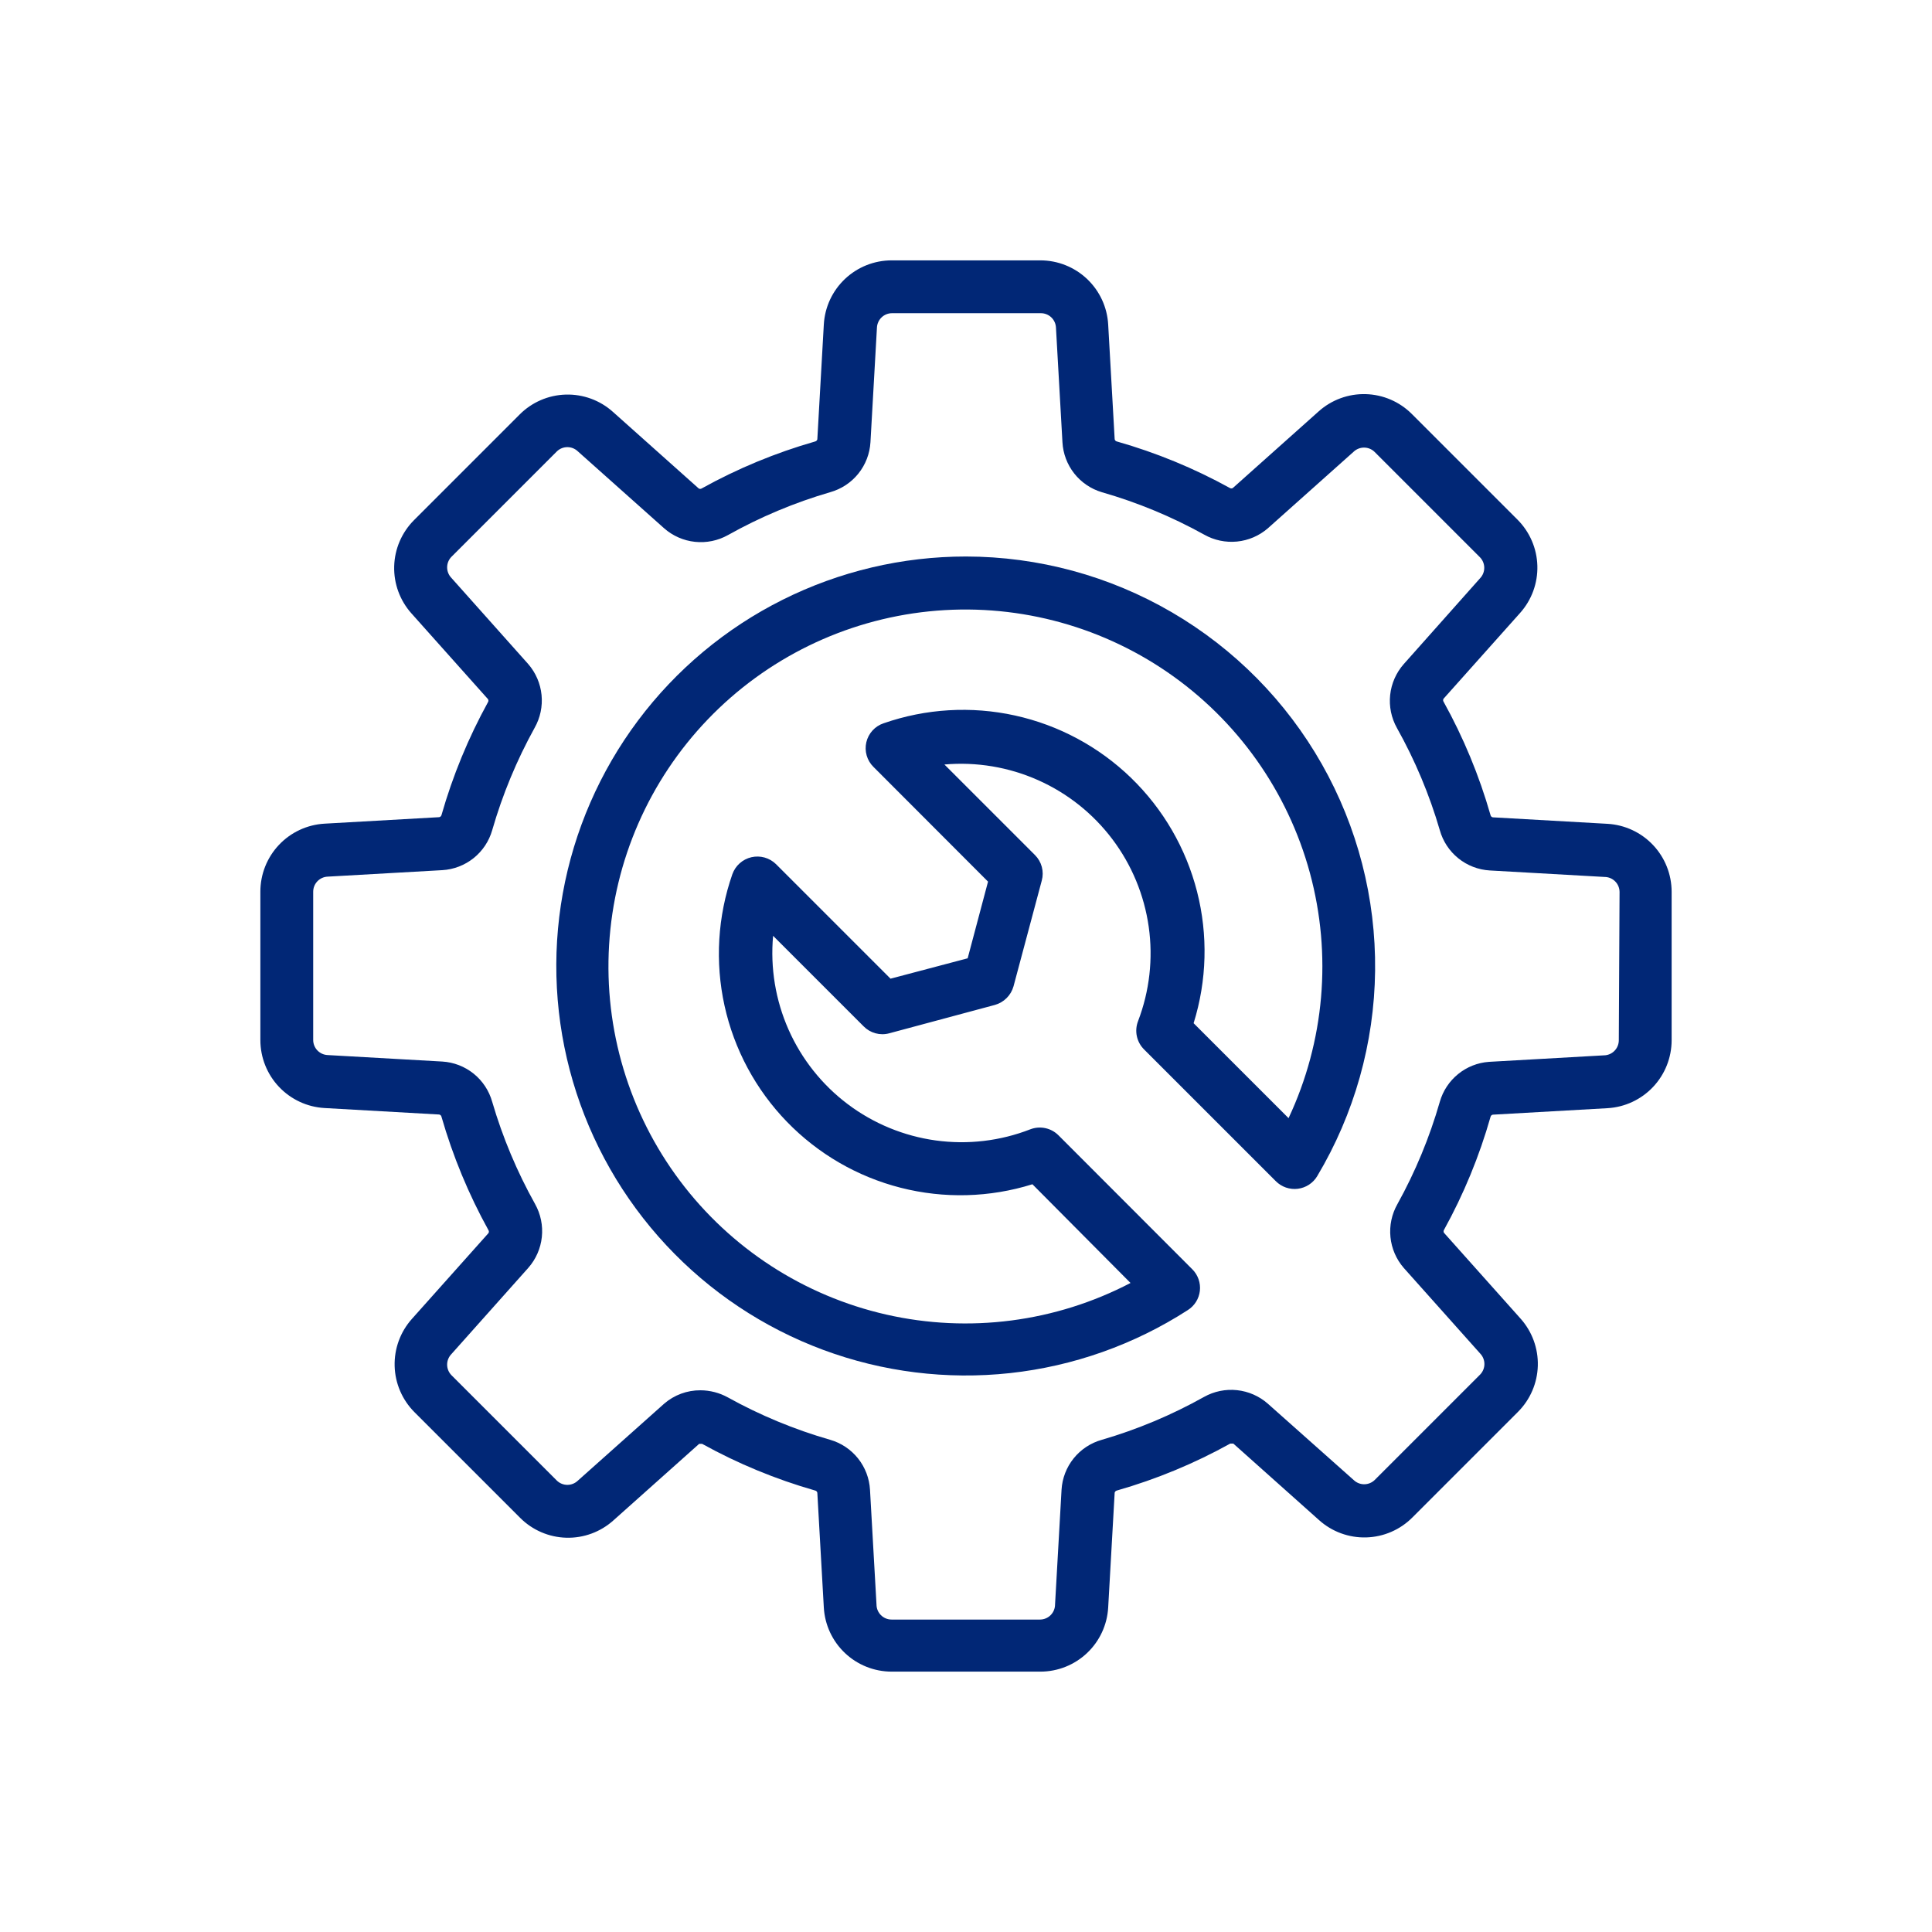
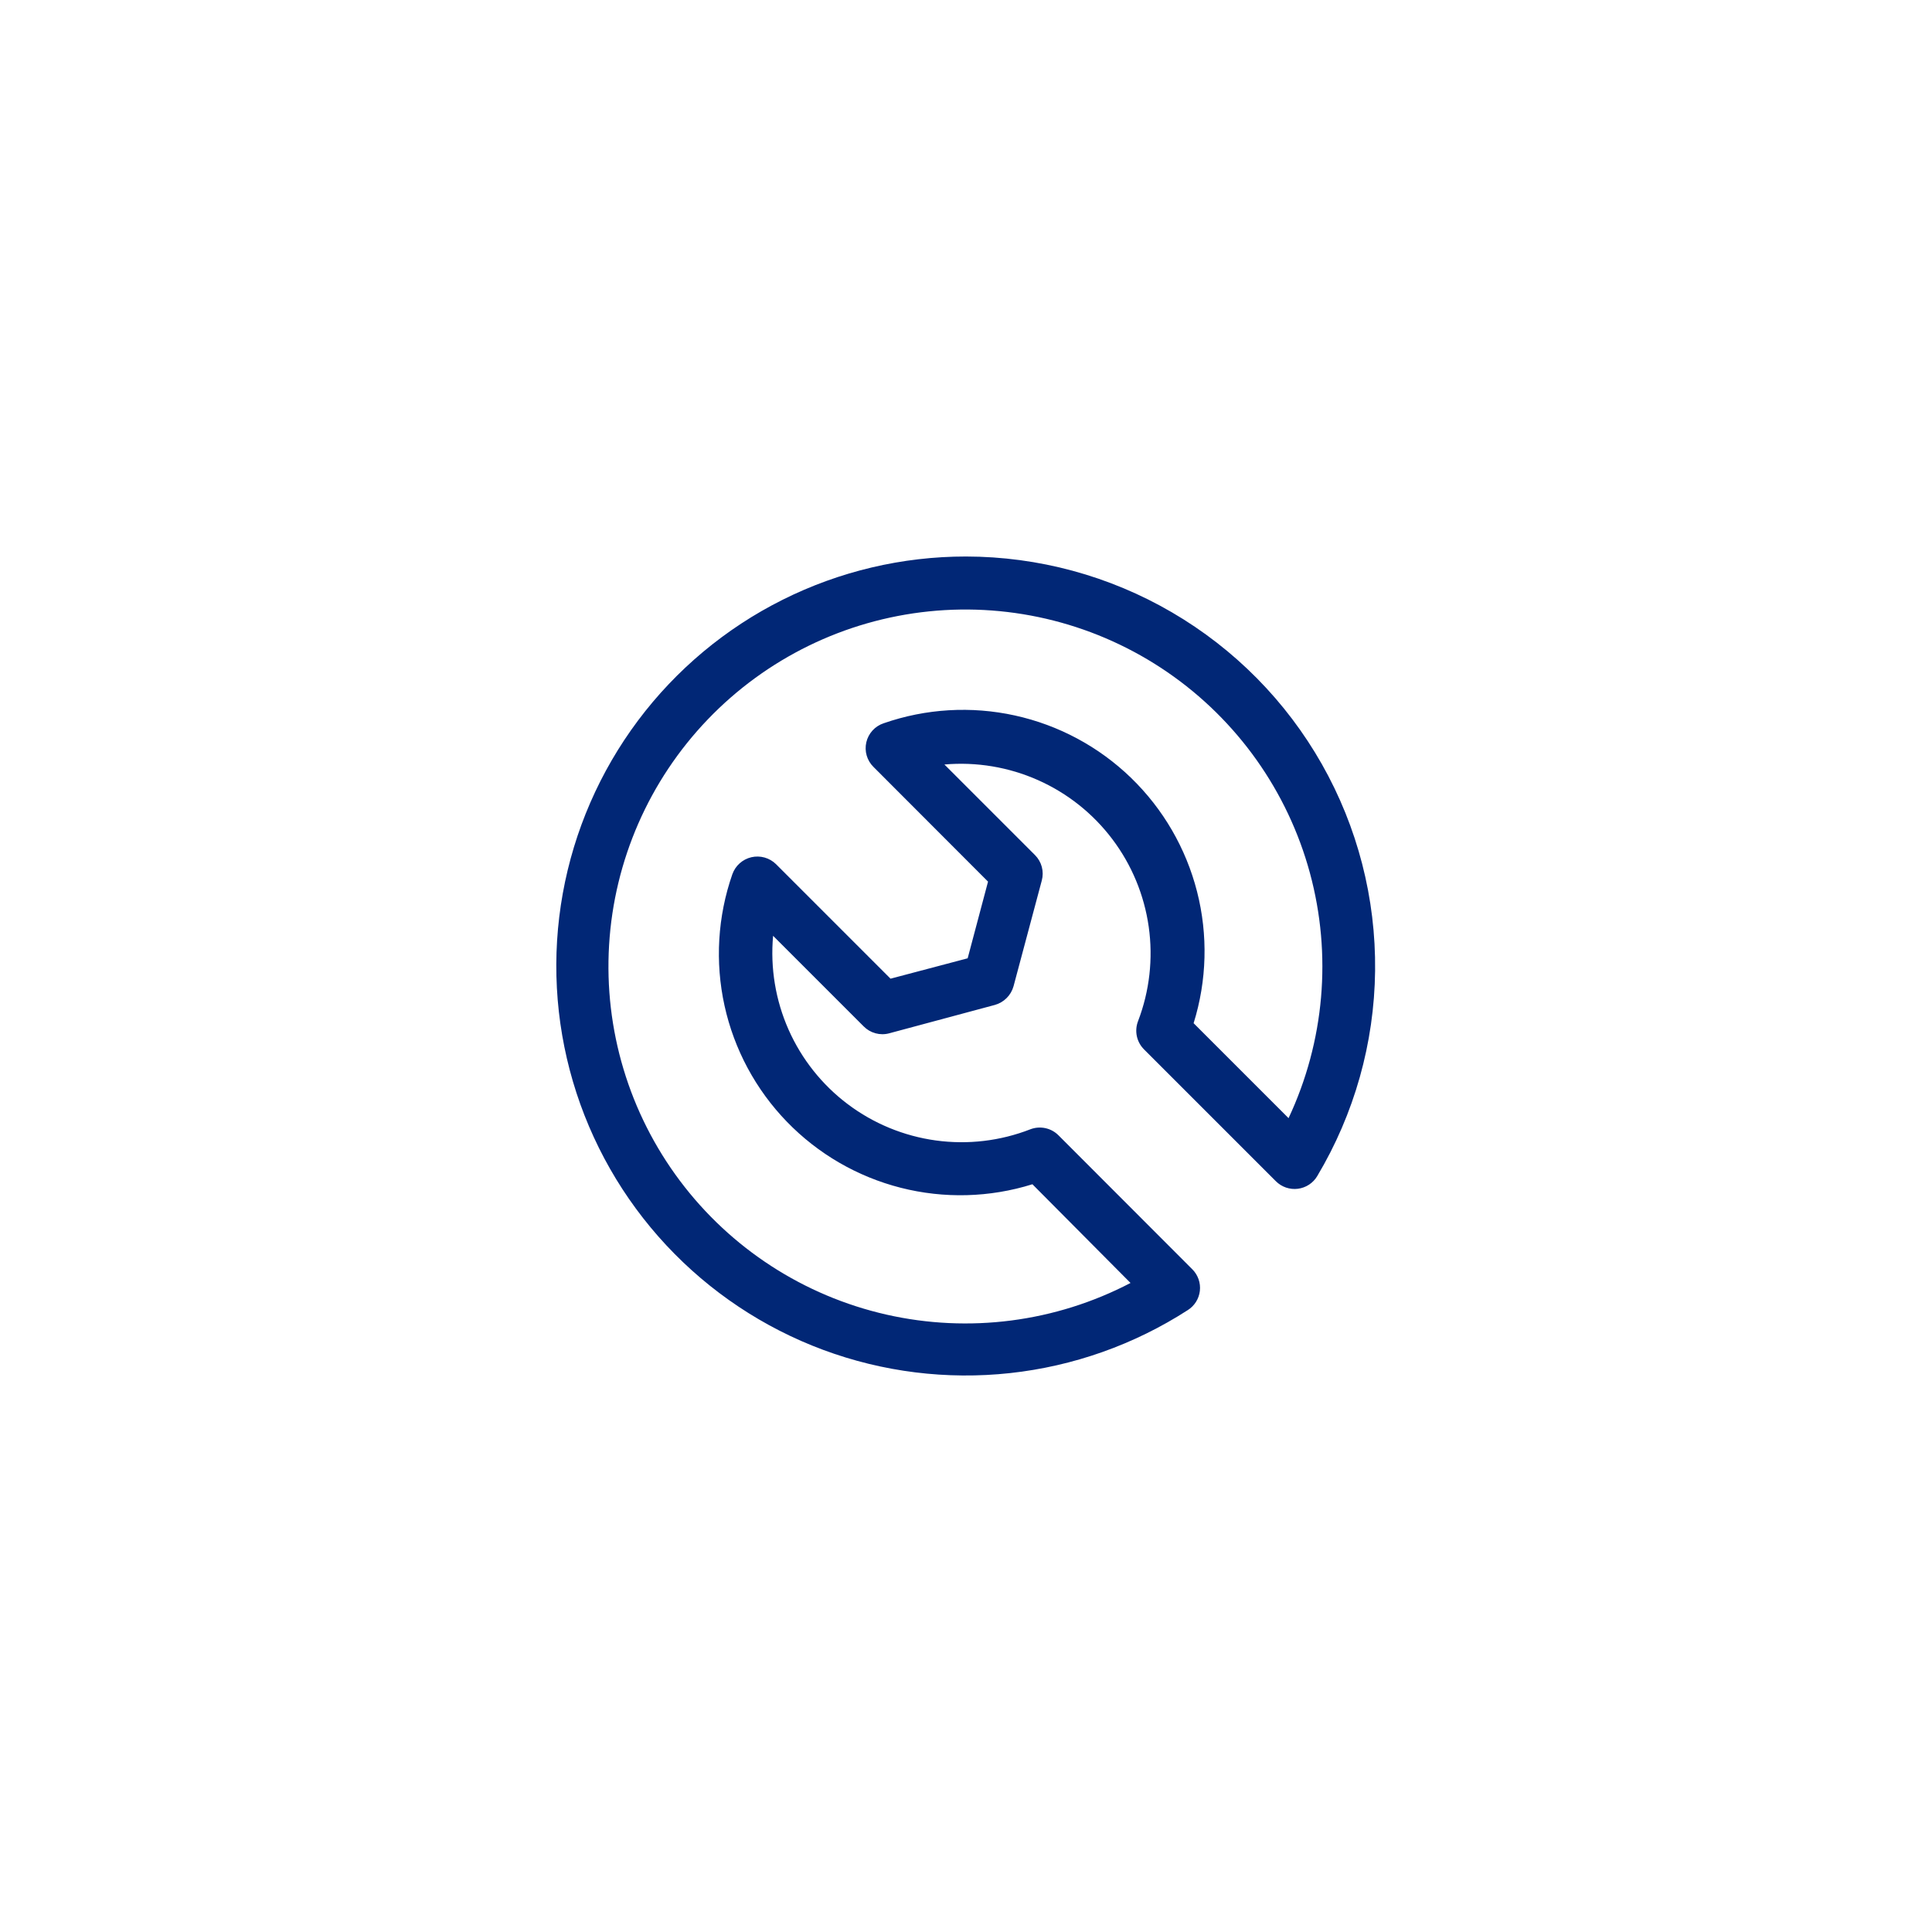
<svg xmlns="http://www.w3.org/2000/svg" width="128" height="128" viewBox="0 0 128 128" fill="none">
-   <path d="M106.5 54.58L98.9 54.15C98.863 54.143 98.829 54.125 98.802 54.098C98.775 54.071 98.757 54.037 98.75 54C98.002 51.386 96.959 48.867 95.64 46.49C95.62 46.46 95.61 46.426 95.61 46.39C95.61 46.354 95.62 46.32 95.64 46.29L100.71 40.61C101.476 39.753 101.886 38.635 101.854 37.486C101.823 36.337 101.352 35.243 100.54 34.43L93.54 27.43C92.728 26.615 91.634 26.144 90.484 26.112C89.334 26.08 88.216 26.491 87.36 27.26L81.68 32.33C81.65 32.35 81.616 32.36 81.58 32.36C81.544 32.36 81.51 32.35 81.48 32.33C79.111 31.023 76.602 29.99 74 29.25C73.963 29.243 73.929 29.225 73.902 29.198C73.875 29.171 73.857 29.137 73.85 29.1L73.42 21.5C73.356 20.352 72.855 19.272 72.02 18.482C71.185 17.692 70.08 17.251 68.93 17.25H59.07C57.92 17.251 56.815 17.692 55.98 18.482C55.145 19.272 54.644 20.352 54.58 21.5L54.15 29.11C54.14 29.145 54.121 29.176 54.094 29.201C54.068 29.225 54.035 29.242 54 29.25C51.386 29.998 48.867 31.041 46.49 32.36C46.46 32.38 46.426 32.39 46.39 32.39C46.354 32.39 46.32 32.38 46.29 32.36L40.61 27.29C39.754 26.521 38.636 26.11 37.486 26.142C36.336 26.174 35.242 26.645 34.43 27.46L27.43 34.46C26.618 35.273 26.147 36.367 26.116 37.516C26.084 38.665 26.494 39.783 27.26 40.64L32.33 46.32C32.35 46.35 32.36 46.384 32.36 46.42C32.36 46.456 32.35 46.49 32.33 46.52C31.026 48.89 29.993 51.399 29.25 54C29.24 54.035 29.221 54.066 29.194 54.091C29.168 54.115 29.135 54.132 29.1 54.14L21.5 54.57C20.351 54.636 19.271 55.139 18.481 55.976C17.691 56.812 17.251 57.919 17.25 59.07V68.91C17.251 70.061 17.691 71.168 18.481 72.004C19.271 72.841 20.351 73.344 21.5 73.41L29.1 73.84C29.137 73.847 29.171 73.865 29.198 73.892C29.225 73.919 29.243 73.953 29.25 73.99C30.002 76.602 31.045 79.121 32.36 81.5C32.38 81.53 32.39 81.564 32.39 81.6C32.39 81.636 32.38 81.67 32.36 81.7L27.29 87.38C26.524 88.237 26.114 89.355 26.146 90.504C26.177 91.653 26.648 92.747 27.46 93.56L34.46 100.56C35.272 101.375 36.366 101.846 37.516 101.878C38.666 101.91 39.784 101.499 40.64 100.73L46.32 95.66C46.37 95.66 46.46 95.66 46.52 95.66C48.888 96.97 51.398 98.007 54 98.75C54.037 98.757 54.071 98.775 54.098 98.802C54.125 98.829 54.143 98.863 54.15 98.9L54.58 106.5C54.644 107.648 55.145 108.728 55.98 109.518C56.815 110.308 57.92 110.749 59.07 110.75H68.93C70.08 110.749 71.185 110.308 72.02 109.518C72.855 108.728 73.356 107.648 73.42 106.5L73.85 98.89C73.86 98.855 73.879 98.824 73.906 98.799C73.932 98.775 73.965 98.758 74 98.75C76.614 98.002 79.133 96.959 81.51 95.64C81.57 95.64 81.66 95.64 81.71 95.64L87.39 100.71C88.246 101.479 89.364 101.89 90.514 101.858C91.664 101.826 92.758 101.355 93.57 100.54L100.57 93.54C101.382 92.727 101.853 91.633 101.884 90.484C101.916 89.335 101.506 88.217 100.74 87.36L95.67 81.68C95.65 81.65 95.64 81.616 95.64 81.58C95.64 81.544 95.65 81.51 95.67 81.48C96.977 79.111 98.01 76.602 98.75 74C98.757 73.963 98.775 73.929 98.802 73.902C98.829 73.875 98.863 73.857 98.9 73.85L106.5 73.42C107.649 73.354 108.729 72.851 109.519 72.014C110.309 71.178 110.749 70.071 110.75 68.92V59.08C110.749 57.929 110.309 56.822 109.519 55.986C108.729 55.149 107.649 54.646 106.5 54.58ZM107.25 68.92C107.25 69.185 107.145 69.44 106.957 69.627C106.77 69.815 106.515 69.92 106.25 69.92L98.65 70.35C97.9 70.403 97.185 70.686 96.602 71.161C96.019 71.635 95.596 72.277 95.39 73C94.713 75.359 93.77 77.634 92.58 79.78C92.206 80.441 92.046 81.201 92.121 81.957C92.196 82.712 92.503 83.426 93 84L98.07 89.68C98.247 89.866 98.346 90.113 98.346 90.37C98.346 90.627 98.247 90.874 98.07 91.06L91.07 98.06C90.884 98.237 90.637 98.336 90.38 98.336C90.123 98.336 89.876 98.237 89.69 98.06L84 93C83.428 92.496 82.714 92.183 81.957 92.102C81.199 92.021 80.435 92.178 79.77 92.55C77.628 93.75 75.357 94.703 73 95.39C72.266 95.595 71.614 96.024 71.135 96.617C70.656 97.211 70.375 97.939 70.33 98.7L69.9 106.3C69.9 106.565 69.795 106.82 69.607 107.007C69.42 107.195 69.165 107.3 68.9 107.3H59.07C58.805 107.3 58.55 107.195 58.363 107.007C58.175 106.82 58.07 106.565 58.07 106.3L57.64 98.7C57.597 97.943 57.32 97.218 56.847 96.624C56.374 96.032 55.729 95.6 55 95.39C52.641 94.713 50.366 93.77 48.22 92.58C47.665 92.275 47.043 92.113 46.41 92.11C45.525 92.104 44.669 92.42 44 93L38.28 98.1C38.094 98.277 37.847 98.376 37.59 98.376C37.333 98.376 37.086 98.277 36.9 98.1L29.9 91.1C29.723 90.914 29.624 90.667 29.624 90.41C29.624 90.153 29.723 89.906 29.9 89.72L35 84C35.504 83.428 35.818 82.714 35.898 81.957C35.979 81.199 35.822 80.435 35.45 79.77C34.253 77.627 33.3 75.356 32.61 73C32.405 72.266 31.976 71.614 31.383 71.135C30.789 70.656 30.061 70.375 29.3 70.33L21.7 69.9C21.444 69.887 21.202 69.776 21.025 69.59C20.848 69.404 20.75 69.157 20.75 68.9V59.08C20.75 58.823 20.848 58.576 21.025 58.39C21.202 58.204 21.444 58.093 21.7 58.08L29.3 57.65C30.058 57.606 30.785 57.328 31.378 56.853C31.971 56.378 32.402 55.731 32.61 55C33.29 52.642 34.232 50.368 35.42 48.22C35.794 47.559 35.954 46.799 35.879 46.043C35.804 45.288 35.497 44.574 35 44L29.9 38.28C29.723 38.094 29.624 37.847 29.624 37.59C29.624 37.333 29.723 37.086 29.9 36.9L36.9 29.9C37.086 29.723 37.333 29.624 37.59 29.624C37.847 29.624 38.094 29.723 38.28 29.9L44 35C44.572 35.504 45.286 35.818 46.043 35.898C46.801 35.979 47.565 35.822 48.23 35.45C50.372 34.25 52.643 33.297 55 32.61C55.734 32.405 56.386 31.976 56.865 31.383C57.344 30.789 57.625 30.061 57.67 29.3L58.1 21.7C58.113 21.444 58.224 21.202 58.41 21.025C58.596 20.848 58.843 20.75 59.1 20.75H68.96C69.217 20.75 69.464 20.848 69.65 21.025C69.836 21.202 69.947 21.444 69.96 21.7L70.39 29.3C70.431 30.053 70.703 30.776 71.171 31.369C71.638 31.961 72.277 32.395 73 32.61C75.359 33.287 77.634 34.23 79.78 35.42C80.441 35.794 81.201 35.954 81.957 35.879C82.712 35.804 83.426 35.497 84 35L89.68 29.93C89.866 29.753 90.113 29.654 90.37 29.654C90.627 29.654 90.874 29.753 91.06 29.93L98.06 36.93C98.237 37.116 98.336 37.363 98.336 37.62C98.336 37.877 98.237 38.124 98.06 38.31L93 44C92.496 44.572 92.183 45.286 92.102 46.043C92.021 46.801 92.178 47.565 92.55 48.23C93.75 50.372 94.703 52.643 95.39 55C95.595 55.734 96.024 56.386 96.617 56.865C97.211 57.344 97.939 57.625 98.7 57.67L106.3 58.1C106.565 58.1 106.82 58.205 107.007 58.393C107.195 58.58 107.3 58.835 107.3 59.1L107.25 68.92Z" fill="#012776" />
  <path d="M64 36.87C59.782 36.868 55.621 37.85 51.849 39.737C48.076 41.624 44.795 44.365 42.267 47.742C39.74 51.119 38.034 55.039 37.286 59.191C36.538 63.342 36.769 67.611 37.959 71.657C39.15 75.704 41.268 79.418 44.145 82.503C47.022 85.588 50.578 87.96 54.532 89.43C58.486 90.9 62.729 91.427 66.922 90.971C71.116 90.514 75.145 89.086 78.69 86.8C78.911 86.661 79.098 86.475 79.237 86.254C79.377 86.033 79.464 85.784 79.494 85.525C79.524 85.265 79.495 85.003 79.409 84.756C79.324 84.51 79.184 84.285 79 84.1L70.13 75.22C69.891 74.979 69.587 74.813 69.255 74.742C68.922 74.671 68.577 74.698 68.26 74.82C66.27 75.595 64.115 75.849 61.999 75.558C59.883 75.267 57.876 74.44 56.169 73.156C54.463 71.872 53.112 70.173 52.246 68.221C51.38 66.269 51.027 64.127 51.22 62L57.22 68C57.436 68.219 57.706 68.377 58.003 68.458C58.3 68.539 58.613 68.54 58.91 68.46L65.91 66.58C66.206 66.498 66.476 66.341 66.693 66.123C66.911 65.906 67.068 65.636 67.15 65.34L69.02 58.34C69.101 58.044 69.102 57.731 69.023 57.434C68.944 57.138 68.788 56.867 68.57 56.65L62.57 50.65C64.692 50.464 66.826 50.82 68.772 51.685C70.718 52.55 72.412 53.896 73.695 55.596C74.978 57.296 75.807 59.294 76.106 61.403C76.404 63.511 76.161 65.661 75.4 67.65C75.277 67.966 75.248 68.311 75.317 68.643C75.387 68.975 75.551 69.28 75.79 69.52L84.53 78.26C84.718 78.448 84.947 78.591 85.199 78.678C85.451 78.764 85.719 78.792 85.983 78.76C86.247 78.727 86.501 78.634 86.724 78.489C86.947 78.343 87.134 78.149 87.27 77.92C89.727 73.803 91.05 69.109 91.104 64.314C91.158 59.52 89.941 54.797 87.576 50.626C85.212 46.455 81.784 42.985 77.643 40.569C73.502 38.152 68.795 36.876 64 36.87ZM85.37 74.08L79.08 67.79C79.962 64.961 80.041 61.943 79.308 59.072C78.575 56.201 77.059 53.59 74.929 51.529C72.8 49.469 70.14 48.041 67.246 47.404C64.352 46.766 61.338 46.945 58.54 47.92C58.258 48.014 58.004 48.179 57.804 48.4C57.604 48.62 57.463 48.888 57.396 49.178C57.329 49.468 57.337 49.77 57.42 50.056C57.503 50.342 57.658 50.601 57.87 50.81L65.46 58.41L64.11 63.49L59 64.84L51.41 57.25C51.199 57.043 50.939 56.893 50.654 56.813C50.37 56.733 50.069 56.727 49.782 56.793C49.494 56.86 49.227 56.998 49.007 57.195C48.786 57.392 48.619 57.642 48.52 57.92C47.544 60.719 47.365 63.735 48.002 66.63C48.64 69.525 50.069 72.186 52.131 74.316C54.193 76.446 56.806 77.962 59.678 78.693C62.551 79.425 65.571 79.344 68.4 78.46L74.9 85C69.928 87.594 64.196 88.337 58.727 87.096C53.258 85.855 48.408 82.711 45.043 78.225C41.677 73.739 40.016 68.204 40.354 62.606C40.692 57.008 43.008 51.713 46.89 47.665C50.771 43.617 55.964 41.08 61.543 40.506C67.121 39.933 72.722 41.36 77.345 44.534C81.969 47.708 85.314 52.422 86.784 57.833C88.254 63.245 87.753 69.004 85.37 74.08Z" fill="#012776" />
</svg>